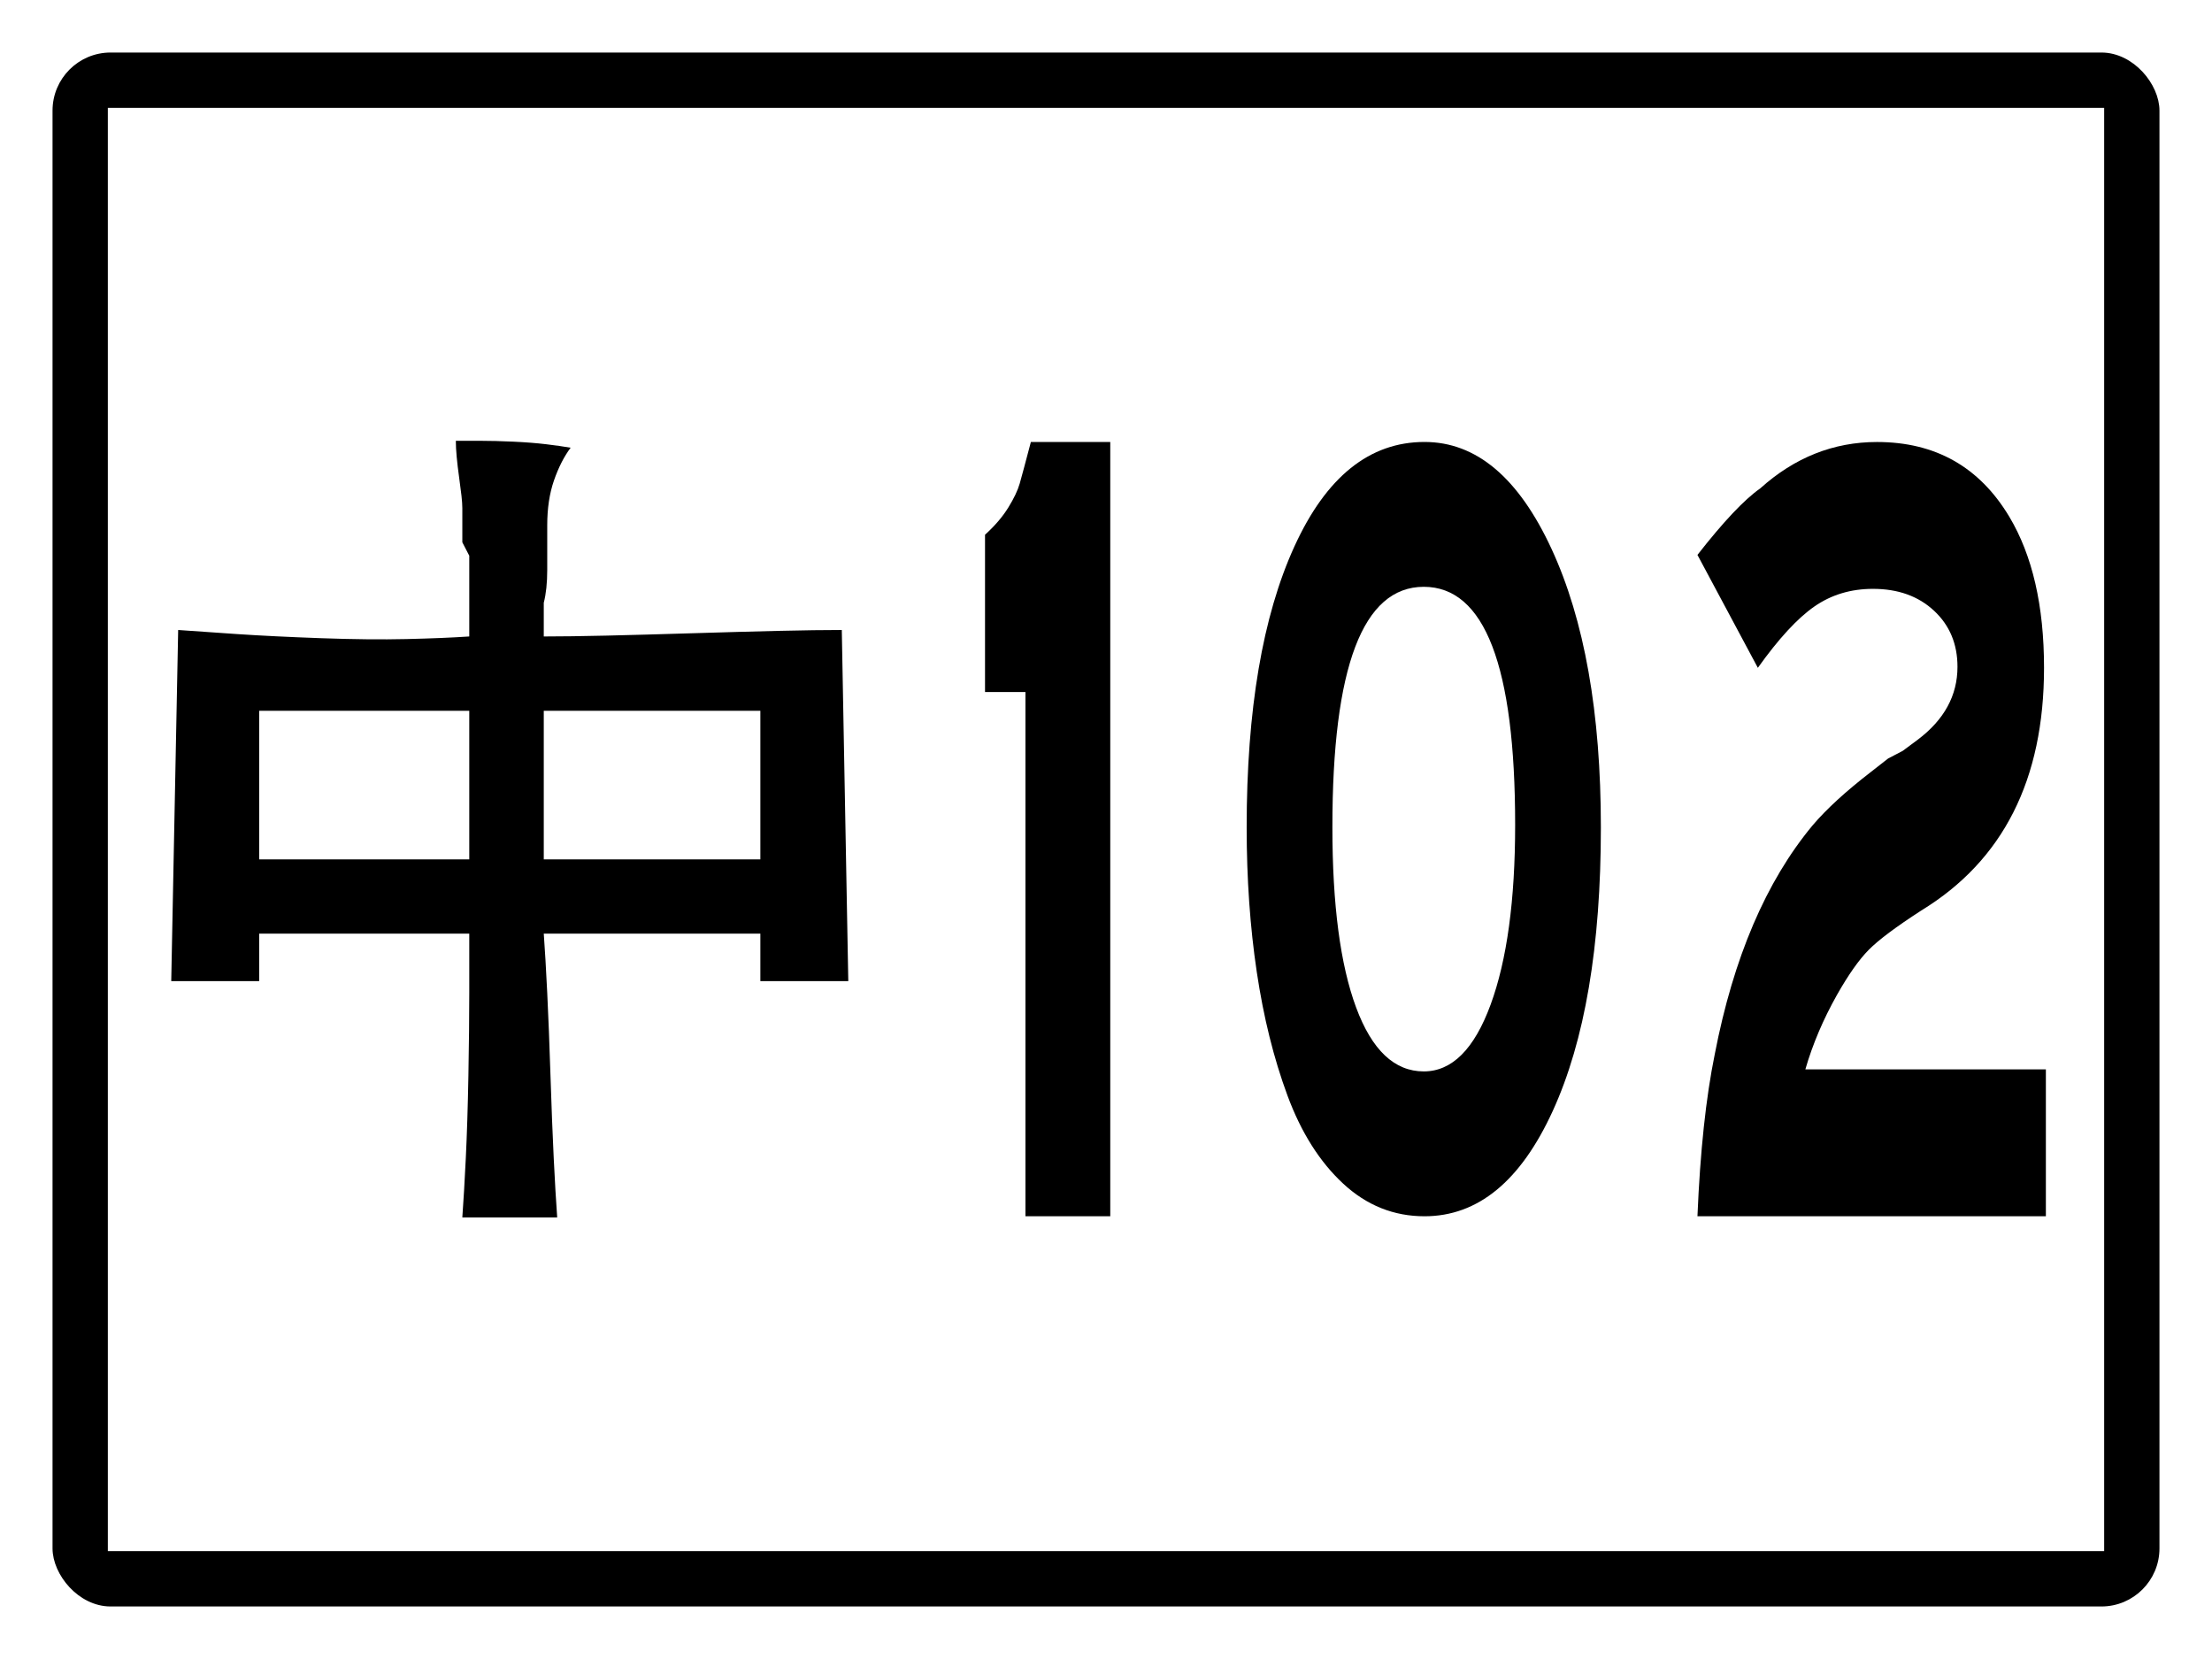
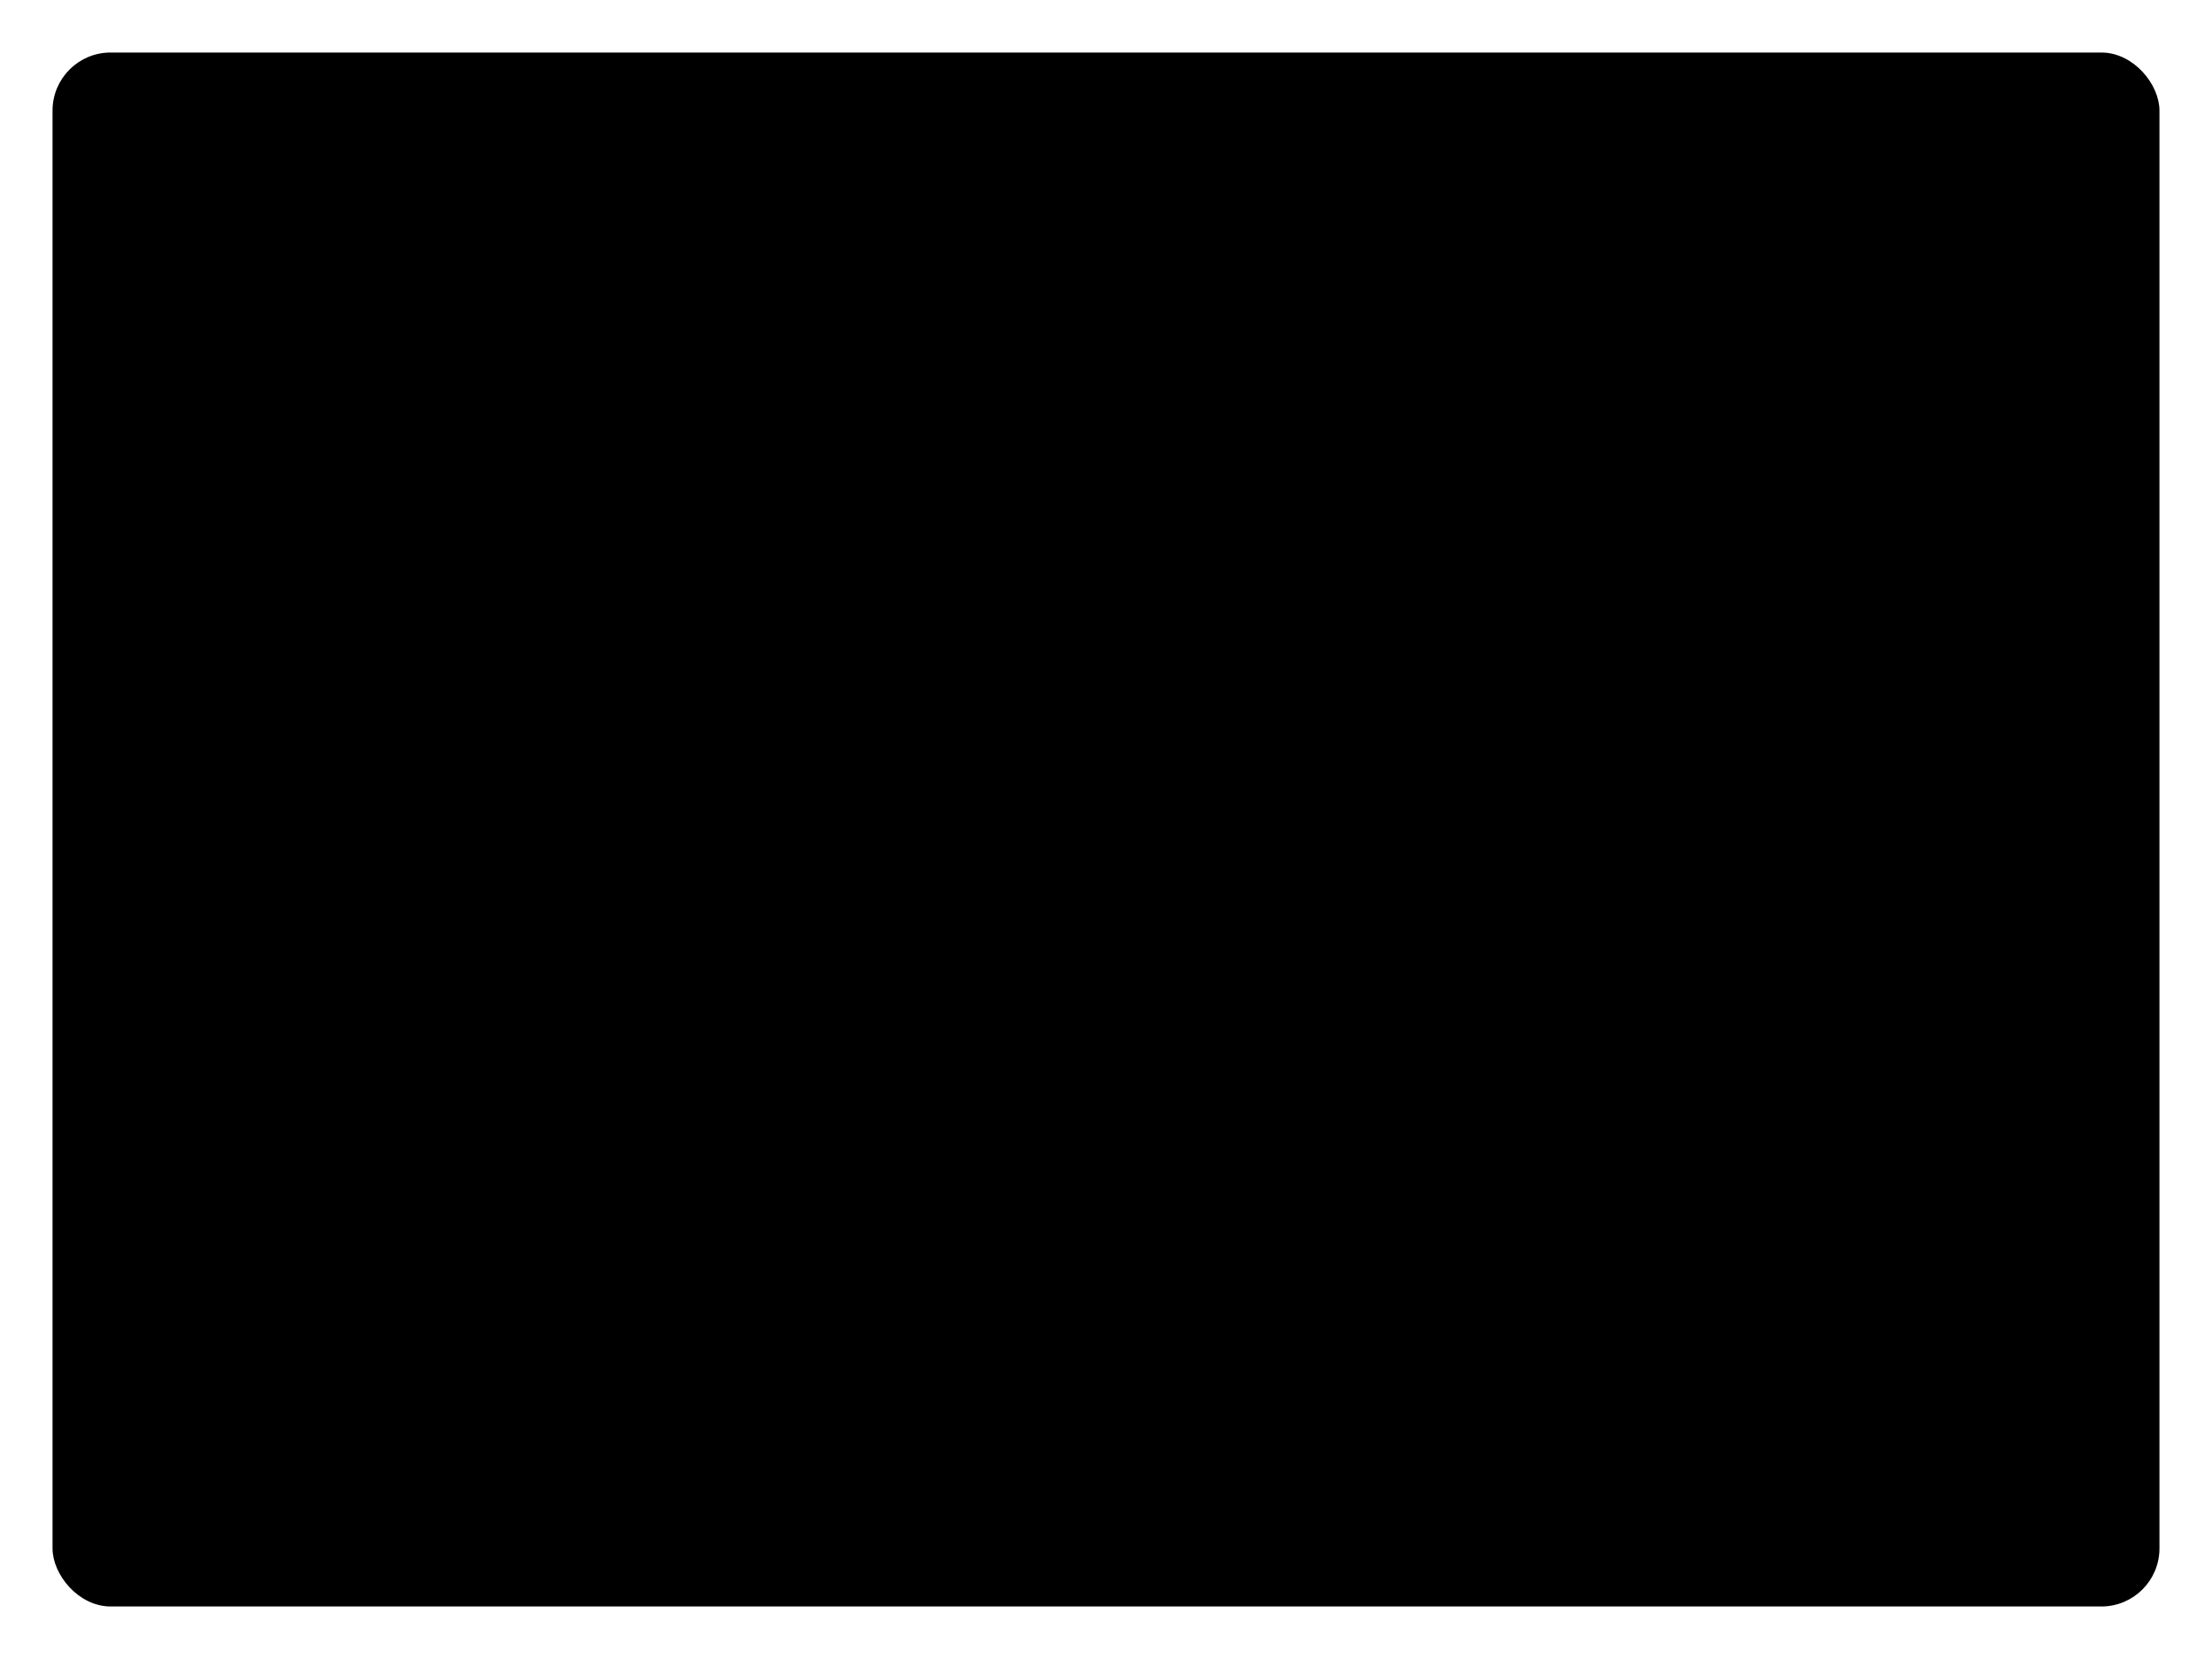
<svg xmlns="http://www.w3.org/2000/svg" baseProfile="full" height="300px" version="1.1" viewBox="0 0 400 300" width="400px">
  <defs />
-   <rect fill="rgb(255,255,255)" height="300px" rx="0" ry="0" width="400px" x="0" y="0" />
  <rect fill="#000000" height="280px" rx="10" ry="10" stroke="#000000" width="380px" x="10" y="10" />
-   <rect fill="#ffffff" height="260px" rx="0" ry="0" stroke="#ffffff" width="360px" x="20" y="20" />
-   <path d="M 46.867 155.398  L 46.867 128.528  L 84.858 128.528  L 84.858 155.398  L 46.867 155.398  M 98.331 155.398  L 98.331 128.528  L 137.497 128.528  L 137.497 155.398  L 98.331 155.398  M 84.858 115.094  Q 80.236 115.406 73.499 115.563  Q 66.763 115.719 58.068 115.406  Q 49.373 115.094 42.911 114.664  Q 36.448 114.235 32.219 113.922  L 30.965 177.424  L 46.867 177.424  L 46.867 168.832  L 84.858 168.832  Q 84.858 173.128 84.858 179.533  Q 84.858 185.938 84.701 194.491  Q 84.544 203.043 84.231 209.448  Q 83.918 215.853 83.604 220.149  L 100.759 220.149  Q 100.446 215.853 100.132 209.448  Q 99.819 203.043 99.545 194.491  Q 99.271 185.938 98.957 179.533  Q 98.644 173.128 98.331 168.832  L 137.497 168.832  L 137.497 177.424  L 153.398 177.424  L 152.223 113.922  Q 147.601 113.922 140.865 114.078  Q 134.128 114.235 125.277 114.508  Q 116.425 114.781 109.689 114.938  Q 102.952 115.094 98.331 115.094  Q 98.331 114.547 98.331 113.766  Q 98.331 112.985 98.331 112.087  Q 98.331 111.188 98.331 110.407  Q 98.331 109.626 98.331 109.001  Q 98.957 106.58 98.957 103.065  Q 98.957 99.55 98.957 94.981  Q 98.957 90.412 100.171 86.897  Q 101.386 83.382 103.187 80.961  Q 101.386 80.648 98.801 80.336  Q 96.216 80.023 92.847 79.867  Q 89.479 79.711 86.855 79.711  Q 84.231 79.711 82.429 79.711  Q 82.429 80.961 82.586 82.64  Q 82.743 84.319 83.017 86.272  Q 83.291 88.225 83.448 89.631  Q 83.604 91.037 83.604 91.896  L 83.604 93.146  Q 83.604 93.458 83.604 93.927  Q 83.604 94.395 83.604 94.981  Q 83.604 95.567 83.604 96.036  Q 83.604 96.504 83.604 96.817  L 83.604 98.066  L 84.858 100.488  L 84.858 101.659  L 84.858 102.909  Q 84.858 104.159 84.858 105.838  Q 84.858 107.517 84.858 109.509  Q 84.858 111.501 84.858 112.868  Q 84.858 114.235 84.858 115.094  " />
-   <path d="M 200.771 219.932  L 185.434 219.932  L 185.434 125.138  L 178.124 125.138  L 178.124 96.699  Q 180.8 94.269 182.334 91.777  Q 183.867 89.286 184.39 87.463  Q 184.912 85.64 186.413 79.928  L 200.771 79.928  L 200.771 219.932  " />
  <path d="M 289.489 149.63  Q 289.489 181.878 280.781 200.909  Q 272.074 219.94 257.595 219.94  Q 249.25 219.94 242.885 214.036  Q 236.519 208.132 232.809 198.092  Q 229.098 188.052 227.268 175.794  Q 225.437 163.536 225.437 149.63  Q 225.437 117.742 234.062 98.831  Q 242.687 79.92 257.595 79.92  Q 271.612 79.92 280.551 99.221  Q 289.489 118.521 289.489 149.63  M 273.987 149.151  Q 273.987 106.114 257.463 106.114  Q 240.939 106.114 240.939 149.57  Q 240.939 170.609 245.227 182.178  Q 249.514 193.746 257.463 193.746  Q 265.115 193.746 269.551 181.668  Q 273.987 169.59 273.987 149.151  " />
-   <path d="M 369.959 219.932  L 306.953 219.932  Q 307.685 202.371 310.083 190.643  Q 315.145 164.453 327.766 149.262  Q 331.529 144.826 338.389 139.539  L 341.42 137.169  L 344.084 135.772  L 346.781 133.766  Q 353.974 128.358 353.974 120.58  Q 353.974 114.382 349.728 110.432  Q 345.482 106.483 338.689 106.483  Q 332.695 106.483 328.099 109.673  Q 323.504 112.863 317.876 120.763  L 306.953 100.345  Q 313.979 91.352 318.309 88.314  Q 327.633 79.928 339.422 79.928  Q 355.24 79.928 363.332 93.418  Q 369.626 103.93 369.626 120.763  Q 369.626 151.085 347.447 164.635  Q 340.587 169.071 337.94 171.745  Q 335.292 174.419 332.195 179.887  Q 328.432 186.572 326.467 193.377  L 369.959 193.377  L 369.959 219.932  " />
</svg>